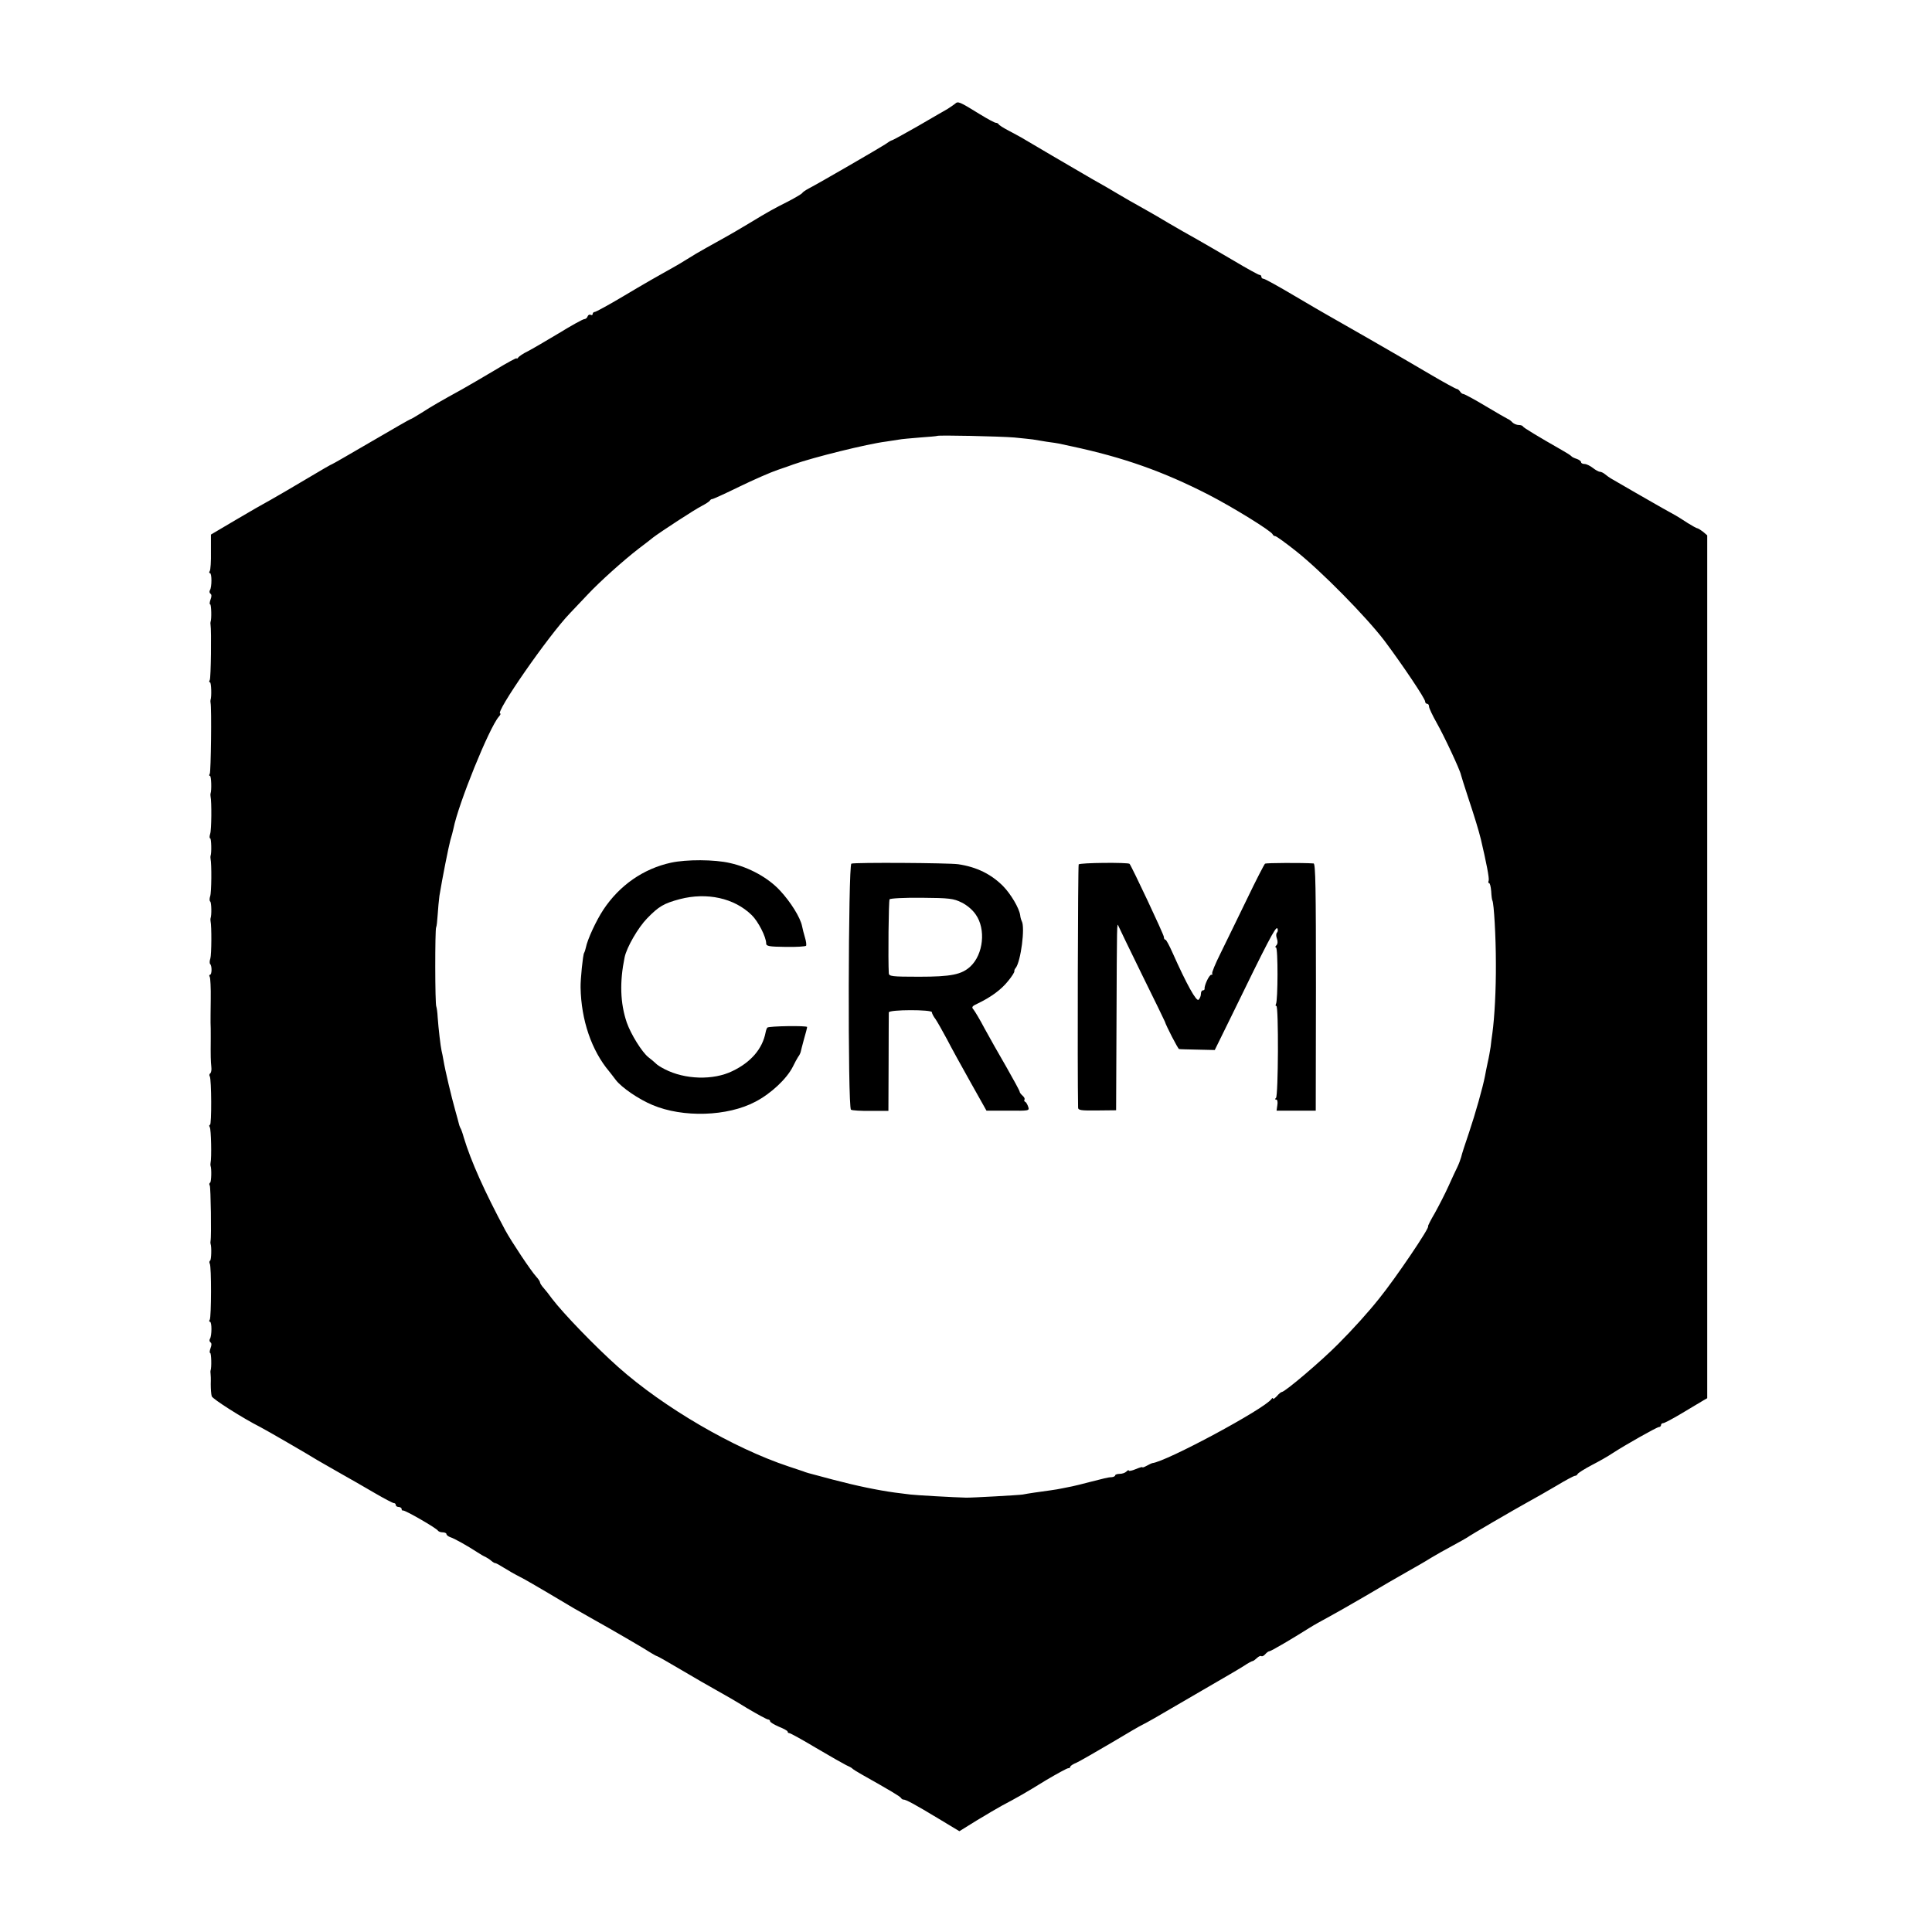
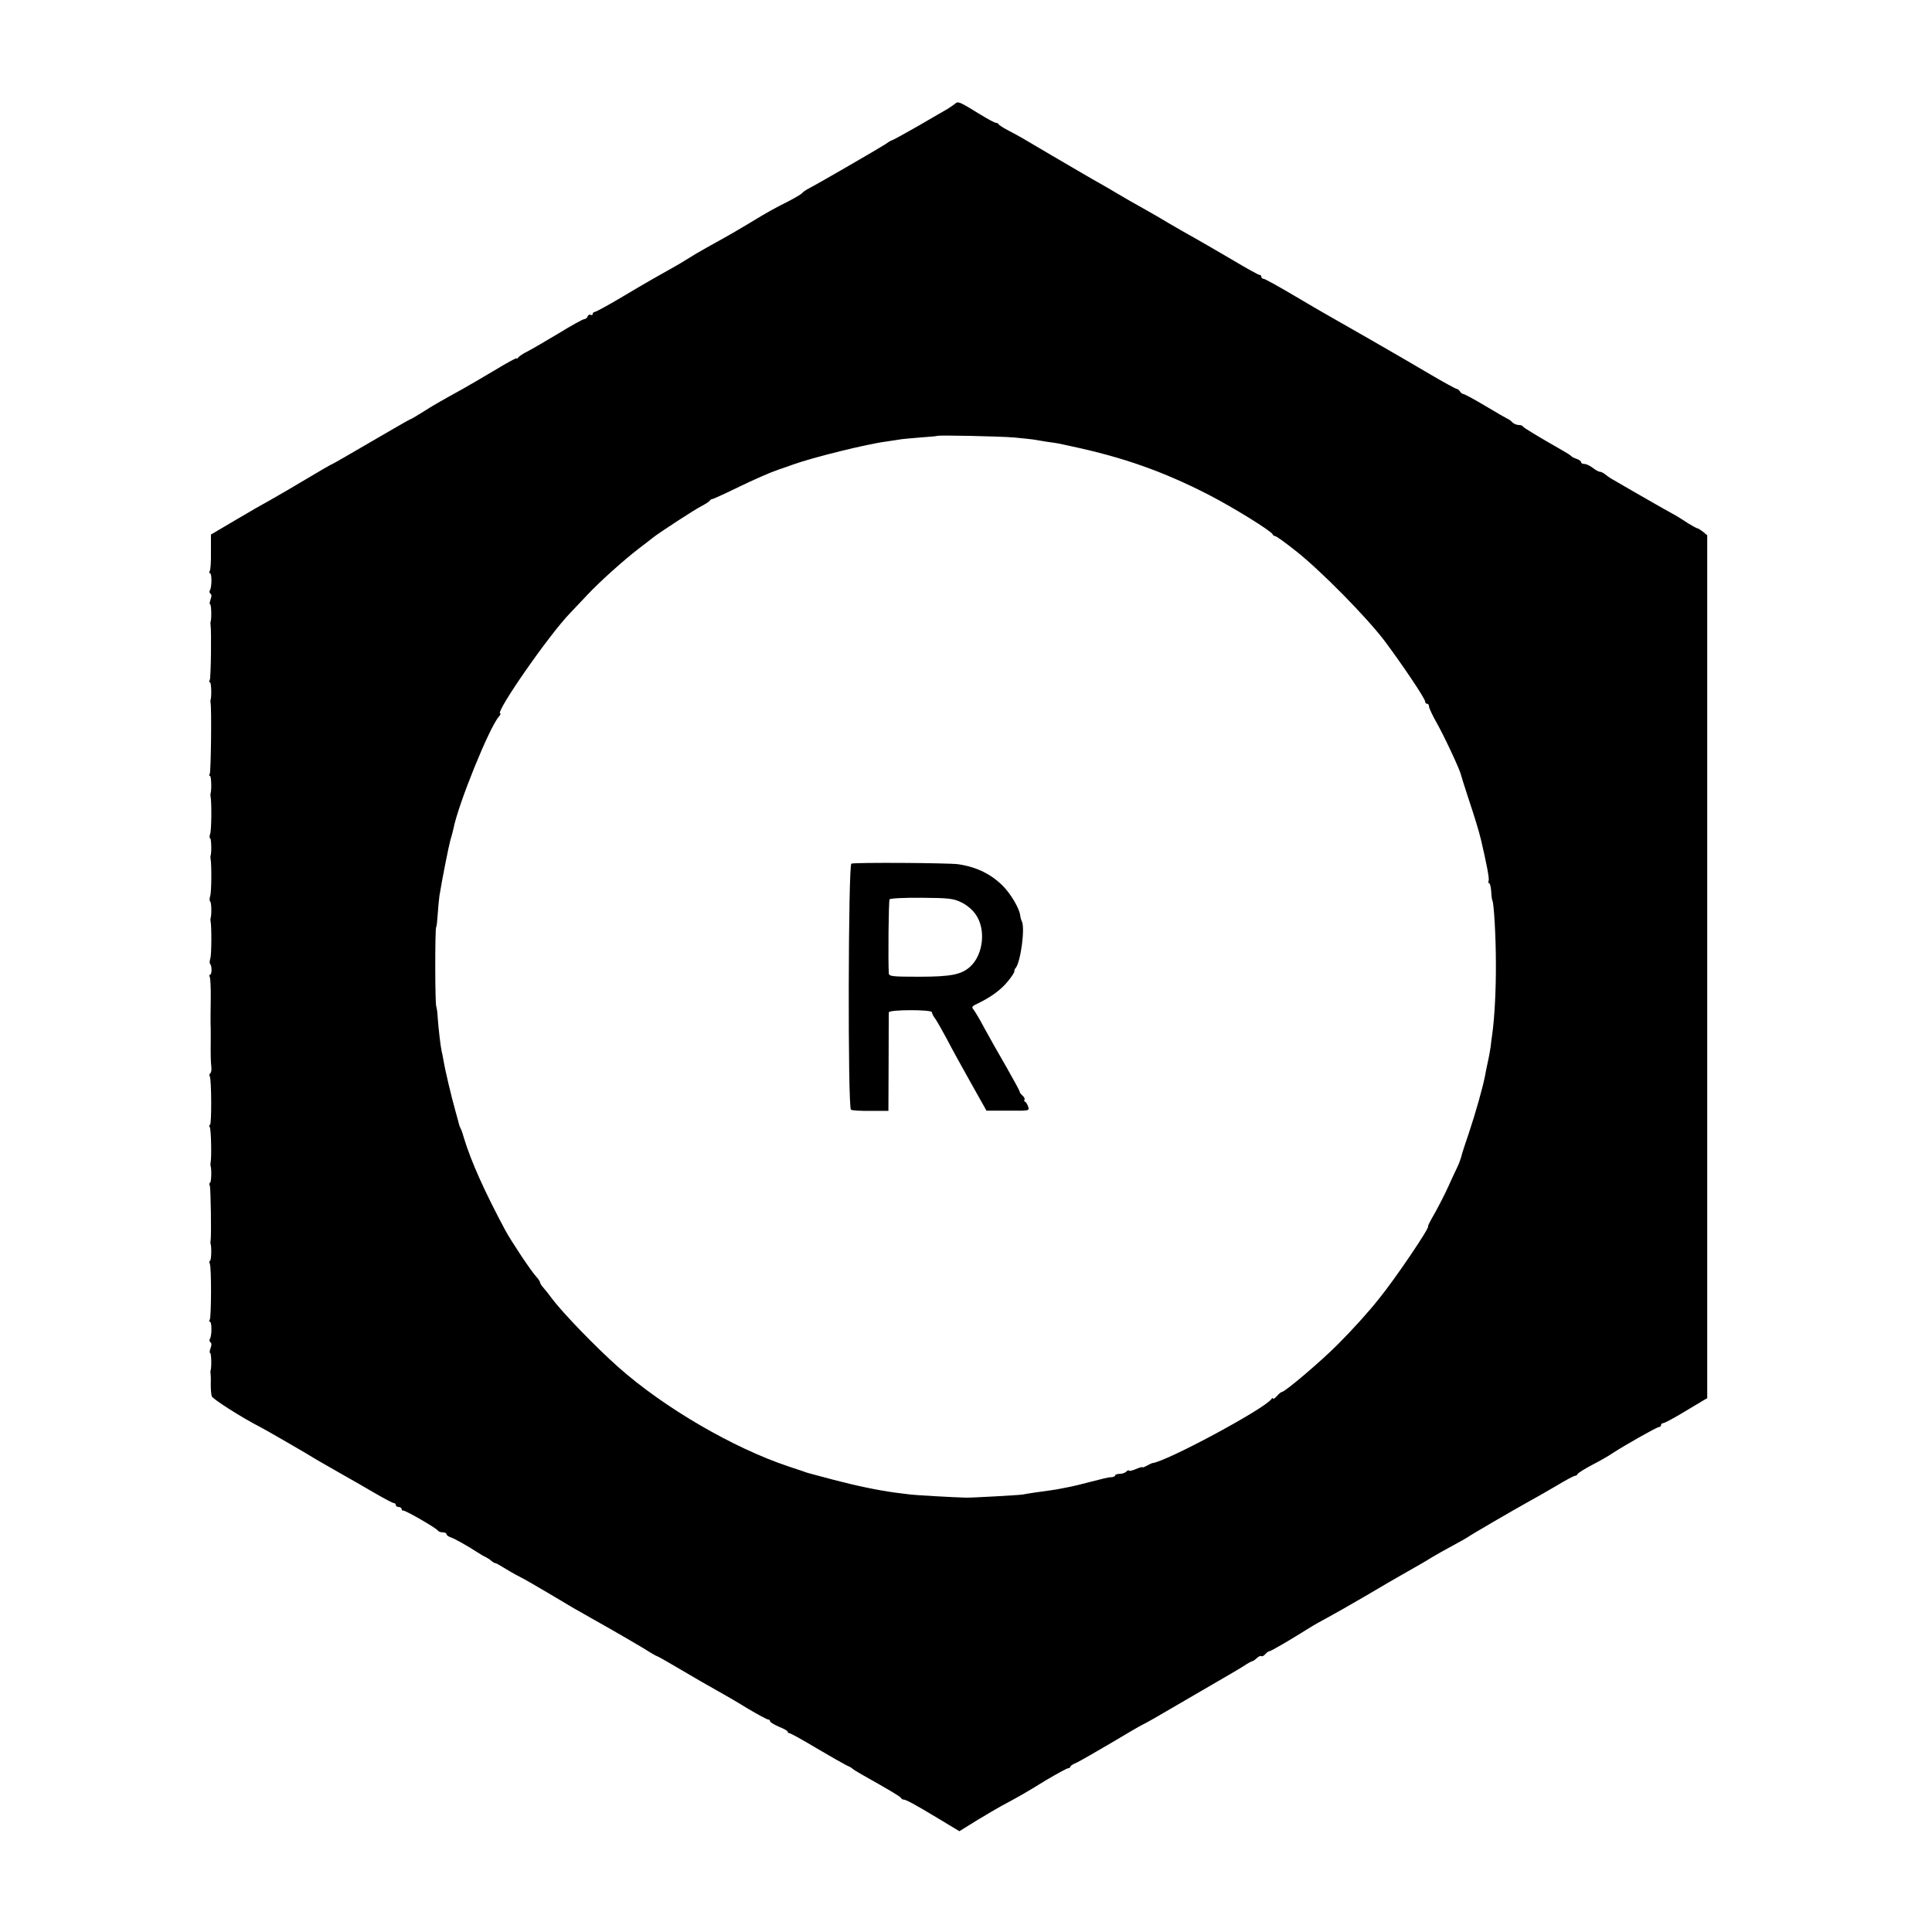
<svg xmlns="http://www.w3.org/2000/svg" version="1.0" width="991pt" height="991pt" viewBox="0 0 991 991" preserveAspectRatio="xMidYMid meet">
  <g transform="translate(0,991) scale(0.1,-0.1)" fill="#000000" stroke="none">
    <path d="M4898 9377 c-8 -6 -25 -18 -38 -26 -14 -8 -82 -47 -152 -88 -70 -40 -130 -73 -134 -73 -3 0 -18 -9 -33 -20 -27 -18 -339 -199 -393 -227 -15 -8 -30 -18 -33 -23 -3 -5 -34 -23 -68 -41 -81 -41 -105 -54 -207 -116 -47 -28 -101 -60 -120 -70 -19 -11 -62 -35 -95 -53 -33 -18 -78 -45 -100 -59 -22 -14 -49 -30 -60 -36 -88 -49 -158 -89 -272 -157 -72 -43 -137 -78 -142 -78 -6 0 -11 -5 -11 -11 0 -5 -5 -7 -10 -4 -6 3 -13 0 -16 -8 -2 -7 -10 -14 -17 -14 -7 0 -65 -32 -130 -72 -65 -39 -137 -81 -160 -93 -23 -11 -45 -26 -49 -32 -4 -6 -8 -8 -8 -4 0 4 -51 -24 -112 -61 -62 -37 -138 -81 -168 -98 -109 -60 -156 -87 -207 -120 -29 -18 -54 -33 -57 -33 -3 0 -93 -52 -201 -115 -108 -63 -198 -115 -200 -115 -3 0 -62 -34 -132 -76 -70 -42 -153 -90 -183 -107 -30 -16 -112 -63 -181 -104 l-127 -75 0 -88 c1 -48 -2 -93 -6 -99 -4 -6 -4 -11 1 -11 10 0 10 -71 0 -87 -4 -6 -3 -14 2 -18 7 -4 7 -15 1 -30 -5 -14 -6 -25 -2 -25 6 0 8 -76 2 -90 -1 -3 -1 -9 0 -15 5 -29 2 -273 -4 -283 -4 -7 -4 -12 1 -12 7 0 9 -75 3 -90 -1 -3 -1 -9 0 -15 6 -25 2 -354 -4 -364 -4 -6 -4 -11 1 -11 7 0 9 -75 3 -90 -1 -3 -1 -9 0 -15 6 -27 5 -173 -2 -192 -4 -13 -4 -23 0 -23 6 0 8 -76 2 -90 -1 -3 -1 -9 0 -15 6 -27 5 -173 -2 -192 -4 -12 -4 -24 0 -27 7 -4 8 -72 2 -86 -1 -3 -1 -9 0 -15 6 -26 5 -172 -1 -191 -4 -12 -5 -25 -1 -29 10 -10 9 -55 -1 -55 -4 0 -5 -5 -1 -11 3 -6 6 -57 5 -113 -1 -55 -1 -110 -1 -121 1 -11 1 -47 1 -80 -1 -96 0 -118 3 -148 2 -15 -1 -30 -6 -33 -4 -3 -6 -10 -2 -15 9 -16 10 -249 1 -249 -5 0 -5 -5 -1 -12 7 -10 10 -158 4 -183 -1 -5 -1 -12 0 -15 6 -15 4 -82 -2 -86 -5 -3 -6 -10 -2 -15 5 -9 9 -263 4 -284 -1 -5 -1 -12 0 -15 6 -15 4 -82 -2 -86 -5 -3 -5 -10 -2 -16 9 -14 8 -273 0 -287 -4 -6 -4 -11 1 -11 10 0 10 -71 0 -87 -4 -6 -3 -14 2 -18 7 -4 7 -15 1 -30 -5 -14 -6 -25 -2 -25 6 0 8 -76 2 -90 -1 -3 -1 -9 0 -15 1 -5 2 -30 1 -55 0 -25 2 -52 5 -62 4 -14 160 -113 249 -158 26 -13 254 -145 295 -171 8 -5 58 -33 110 -63 52 -29 135 -77 183 -105 48 -28 92 -51 97 -51 6 0 10 -4 10 -10 0 -5 7 -10 15 -10 8 0 15 -5 15 -10 0 -6 3 -9 7 -8 10 3 171 -90 179 -103 3 -5 14 -9 25 -9 10 0 19 -4 19 -9 0 -5 9 -12 20 -16 20 -6 89 -45 138 -77 15 -10 34 -21 42 -24 8 -4 22 -13 30 -20 8 -7 17 -12 20 -12 3 1 23 -10 45 -24 22 -14 59 -35 83 -47 24 -12 89 -50 145 -83 118 -71 148 -88 237 -138 81 -45 257 -147 290 -169 14 -8 27 -16 30 -16 3 0 59 -32 125 -71 66 -39 147 -86 180 -104 33 -18 104 -59 157 -92 54 -32 102 -58 108 -58 5 0 10 -4 10 -9 0 -5 20 -17 45 -28 25 -10 45 -21 45 -25 0 -5 4 -8 9 -8 5 0 67 -34 137 -76 71 -42 140 -81 154 -88 14 -6 27 -13 30 -16 3 -4 25 -18 50 -32 144 -81 196 -112 201 -120 3 -5 9 -9 13 -9 10 2 60 -25 179 -97 l108 -65 87 54 c48 29 107 64 131 77 74 39 122 66 227 131 56 33 107 61 113 61 6 0 11 3 11 8 0 4 15 14 33 21 17 8 97 54 177 101 80 48 152 90 160 93 8 4 36 19 62 34 56 33 339 197 385 224 17 10 50 29 72 43 22 15 43 26 47 26 3 0 12 7 21 15 8 8 18 13 23 10 4 -3 13 2 20 10 7 8 16 15 21 15 8 0 117 64 204 119 22 14 65 38 95 54 30 16 118 66 195 111 77 46 174 102 215 125 41 23 95 54 120 70 25 15 74 43 110 62 35 19 69 38 75 42 12 10 239 142 315 184 30 16 94 53 142 81 48 29 91 52 97 52 5 0 11 4 13 9 2 5 35 26 73 46 39 20 86 47 105 60 69 45 229 135 239 135 6 0 11 5 11 10 0 6 5 10 11 10 6 0 50 23 98 52 47 28 95 57 107 64 l21 12 0 2213 0 2213 -21 18 c-12 9 -24 17 -29 18 -4 0 -26 12 -50 27 -23 15 -51 33 -62 39 -11 6 -42 23 -70 39 -27 15 -89 51 -138 79 -48 28 -100 58 -114 66 -15 8 -33 21 -41 28 -7 6 -19 12 -25 12 -7 0 -23 9 -37 20 -14 11 -33 20 -42 20 -10 0 -18 4 -18 9 0 5 -10 13 -22 17 -13 4 -25 10 -28 14 -3 4 -25 18 -50 32 -121 69 -195 114 -198 120 -2 5 -12 8 -22 8 -10 0 -25 6 -32 13 -7 8 -18 16 -24 18 -5 2 -57 32 -114 66 -58 35 -109 62 -114 62 -5 0 -12 5 -17 13 -5 7 -12 13 -17 13 -4 0 -67 34 -138 76 -133 79 -508 294 -534 308 -8 4 -81 47 -161 94 -81 48 -151 87 -158 87 -6 0 -11 5 -11 10 0 6 -4 10 -10 10 -5 0 -65 33 -132 73 -68 40 -154 90 -193 112 -38 21 -101 57 -140 80 -38 23 -90 53 -115 67 -61 34 -119 67 -152 87 -14 9 -73 43 -130 75 -93 54 -317 185 -360 211 -9 5 -38 21 -65 35 -26 14 -49 28 -51 33 -2 4 -9 7 -14 7 -6 0 -43 20 -82 44 -107 66 -112 68 -128 53z m304 -1711 c43 -4 86 -9 95 -10 10 -2 43 -7 73 -12 30 -4 57 -8 60 -9 3 -1 32 -7 65 -14 267 -57 471 -129 705 -249 124 -64 322 -186 328 -203 2 -5 8 -9 13 -9 6 0 54 -35 107 -77 130 -103 359 -336 453 -459 92 -123 209 -297 209 -312 0 -7 5 -12 10 -12 6 0 10 -6 10 -14 0 -8 18 -46 40 -85 37 -65 120 -242 124 -266 1 -5 18 -59 38 -120 31 -93 53 -165 64 -210 28 -119 44 -201 40 -212 -3 -7 -2 -13 2 -13 5 0 9 -19 11 -42 1 -23 4 -44 6 -47 8 -14 18 -185 18 -321 1 -136 -7 -280 -18 -360 -3 -19 -7 -51 -9 -70 -3 -19 -9 -55 -15 -80 -5 -25 -12 -56 -14 -70 -11 -57 -49 -192 -82 -290 -20 -58 -38 -114 -40 -125 -3 -11 -11 -33 -19 -50 -8 -16 -29 -61 -46 -99 -17 -38 -49 -100 -70 -138 -22 -37 -37 -68 -35 -68 14 0 -168 -269 -251 -371 -53 -67 -135 -158 -210 -233 -86 -87 -273 -246 -289 -246 -4 0 -16 -10 -26 -22 -11 -11 -19 -17 -19 -12 0 5 -4 4 -8 -2 -34 -50 -542 -323 -612 -329 -3 -1 -15 -6 -27 -13 -13 -7 -23 -11 -23 -8 0 3 -16 -2 -35 -10 -19 -8 -35 -11 -35 -7 0 4 -5 2 -12 -5 -7 -7 -22 -12 -35 -12 -13 0 -23 -4 -23 -8 0 -4 -8 -8 -17 -9 -10 0 -27 -3 -38 -6 -11 -3 -47 -12 -80 -20 -33 -9 -71 -18 -85 -21 -14 -3 -36 -7 -50 -10 -13 -3 -42 -8 -65 -11 -52 -7 -115 -16 -139 -21 -16 -3 -265 -17 -291 -16 -55 1 -266 13 -285 16 -14 2 -50 6 -80 10 -87 12 -195 34 -320 67 -144 38 -132 35 -150 42 -8 3 -42 14 -75 25 -283 94 -640 302 -874 510 -118 105 -281 274 -339 350 -15 21 -35 46 -44 56 -10 11 -18 24 -18 28 0 5 -9 18 -19 29 -27 29 -128 181 -159 238 -107 200 -176 354 -213 476 -6 22 -14 45 -18 50 -3 6 -6 15 -7 20 -1 6 -10 37 -19 70 -20 71 -52 206 -60 255 -3 19 -8 42 -10 50 -5 21 -16 115 -20 172 -1 25 -5 50 -7 55 -7 10 -7 395 -1 406 3 5 6 34 8 65 2 31 6 75 9 97 15 92 47 252 56 285 6 19 13 46 16 60 25 127 183 516 232 573 8 9 12 17 8 17 -30 0 247 400 358 515 23 24 64 67 91 96 61 65 180 172 260 234 33 25 67 51 75 58 35 27 217 146 250 162 19 10 38 22 41 27 3 5 9 9 13 8 3 0 66 28 139 64 72 35 161 74 197 86 36 12 72 25 80 28 101 36 379 105 475 117 22 3 51 8 65 10 14 3 63 7 110 11 47 3 86 7 87 8 5 5 322 -2 395 -8z" />
-     <path d="M3442 5485 c-142 -31 -264 -116 -347 -241 -37 -56 -82 -153 -90 -195 -2 -10 -6 -22 -9 -27 -6 -9 -19 -137 -18 -177 3 -167 56 -323 147 -431 6 -7 21 -27 34 -44 30 -39 118 -99 188 -128 156 -66 385 -59 528 17 79 41 160 117 191 178 10 21 23 44 28 52 6 7 11 18 13 25 1 6 9 36 17 66 9 30 16 58 16 62 0 8 -196 5 -204 -3 -3 -3 -7 -14 -9 -25 -16 -83 -74 -152 -170 -198 -98 -48 -244 -44 -348 10 -18 9 -39 22 -46 30 -7 7 -24 21 -37 31 -33 26 -90 118 -111 178 -34 100 -37 209 -11 335 11 52 70 153 115 199 60 62 86 77 168 99 139 36 279 6 369 -82 33 -32 74 -112 74 -145 0 -14 13 -17 100 -18 55 -1 102 2 105 6 2 5 0 23 -6 42 -6 19 -12 45 -15 59 -9 44 -58 123 -113 182 -60 65 -157 119 -256 141 -80 19 -225 19 -303 2z" />
    <path d="M4367 5480 c-16 -7 -19 -1251 -2 -1262 5 -4 51 -7 101 -6 l91 0 1 247 c0 135 1 251 1 258 1 15 221 15 221 1 0 -6 8 -22 19 -36 10 -15 36 -61 58 -102 21 -41 76 -141 121 -221 l82 -146 111 0 c108 -1 110 -1 103 20 -4 12 -11 24 -15 25 -5 2 -7 7 -4 12 3 4 -2 13 -10 20 -8 7 -15 16 -15 21 0 4 -31 61 -68 126 -38 65 -88 154 -112 198 -23 44 -49 87 -56 96 -12 13 -9 18 24 33 66 32 118 70 153 114 19 23 33 45 32 50 -1 4 2 12 7 17 26 33 49 208 31 240 -3 6 -7 19 -8 30 -5 37 -48 109 -88 150 -61 61 -135 98 -230 112 -49 7 -531 10 -548 3z m565 -199 c27 -13 57 -38 73 -62 53 -75 39 -204 -27 -266 -45 -42 -99 -53 -264 -53 -140 0 -154 2 -155 18 -4 69 -1 371 4 379 3 5 76 9 165 8 141 -1 164 -4 204 -24z" />
-     <path d="M5533 5476 c-4 -6 -7 -1065 -3 -1247 0 -14 14 -16 98 -15 l97 1 2 455 c2 511 2 511 10 490 3 -8 58 -121 121 -250 64 -129 116 -237 117 -240 6 -21 67 -140 73 -141 4 -1 47 -2 95 -3 l88 -2 86 175 c184 378 227 461 235 449 4 -7 3 -17 -2 -22 -5 -5 -5 -18 0 -31 5 -14 4 -27 -3 -34 -6 -6 -7 -11 -2 -11 11 0 10 -273 0 -290 -3 -6 -3 -10 2 -10 12 0 10 -463 -2 -472 -6 -5 -6 -8 1 -8 6 0 9 -12 6 -29 l-4 -28 101 0 100 0 1 633 c0 504 -2 634 -12 635 -58 4 -242 3 -249 -1 -4 -3 -46 -84 -92 -180 -47 -96 -107 -221 -135 -277 -28 -56 -48 -104 -44 -107 3 -3 1 -6 -5 -6 -11 0 -37 -57 -34 -72 0 -5 -4 -8 -9 -8 -6 0 -10 -8 -10 -18 0 -10 -5 -23 -12 -30 -11 -11 -60 76 -134 242 -16 36 -32 66 -36 66 -5 0 -8 6 -8 14 0 12 -164 360 -176 375 -7 8 -256 6 -261 -3z" />
  </g>
</svg>